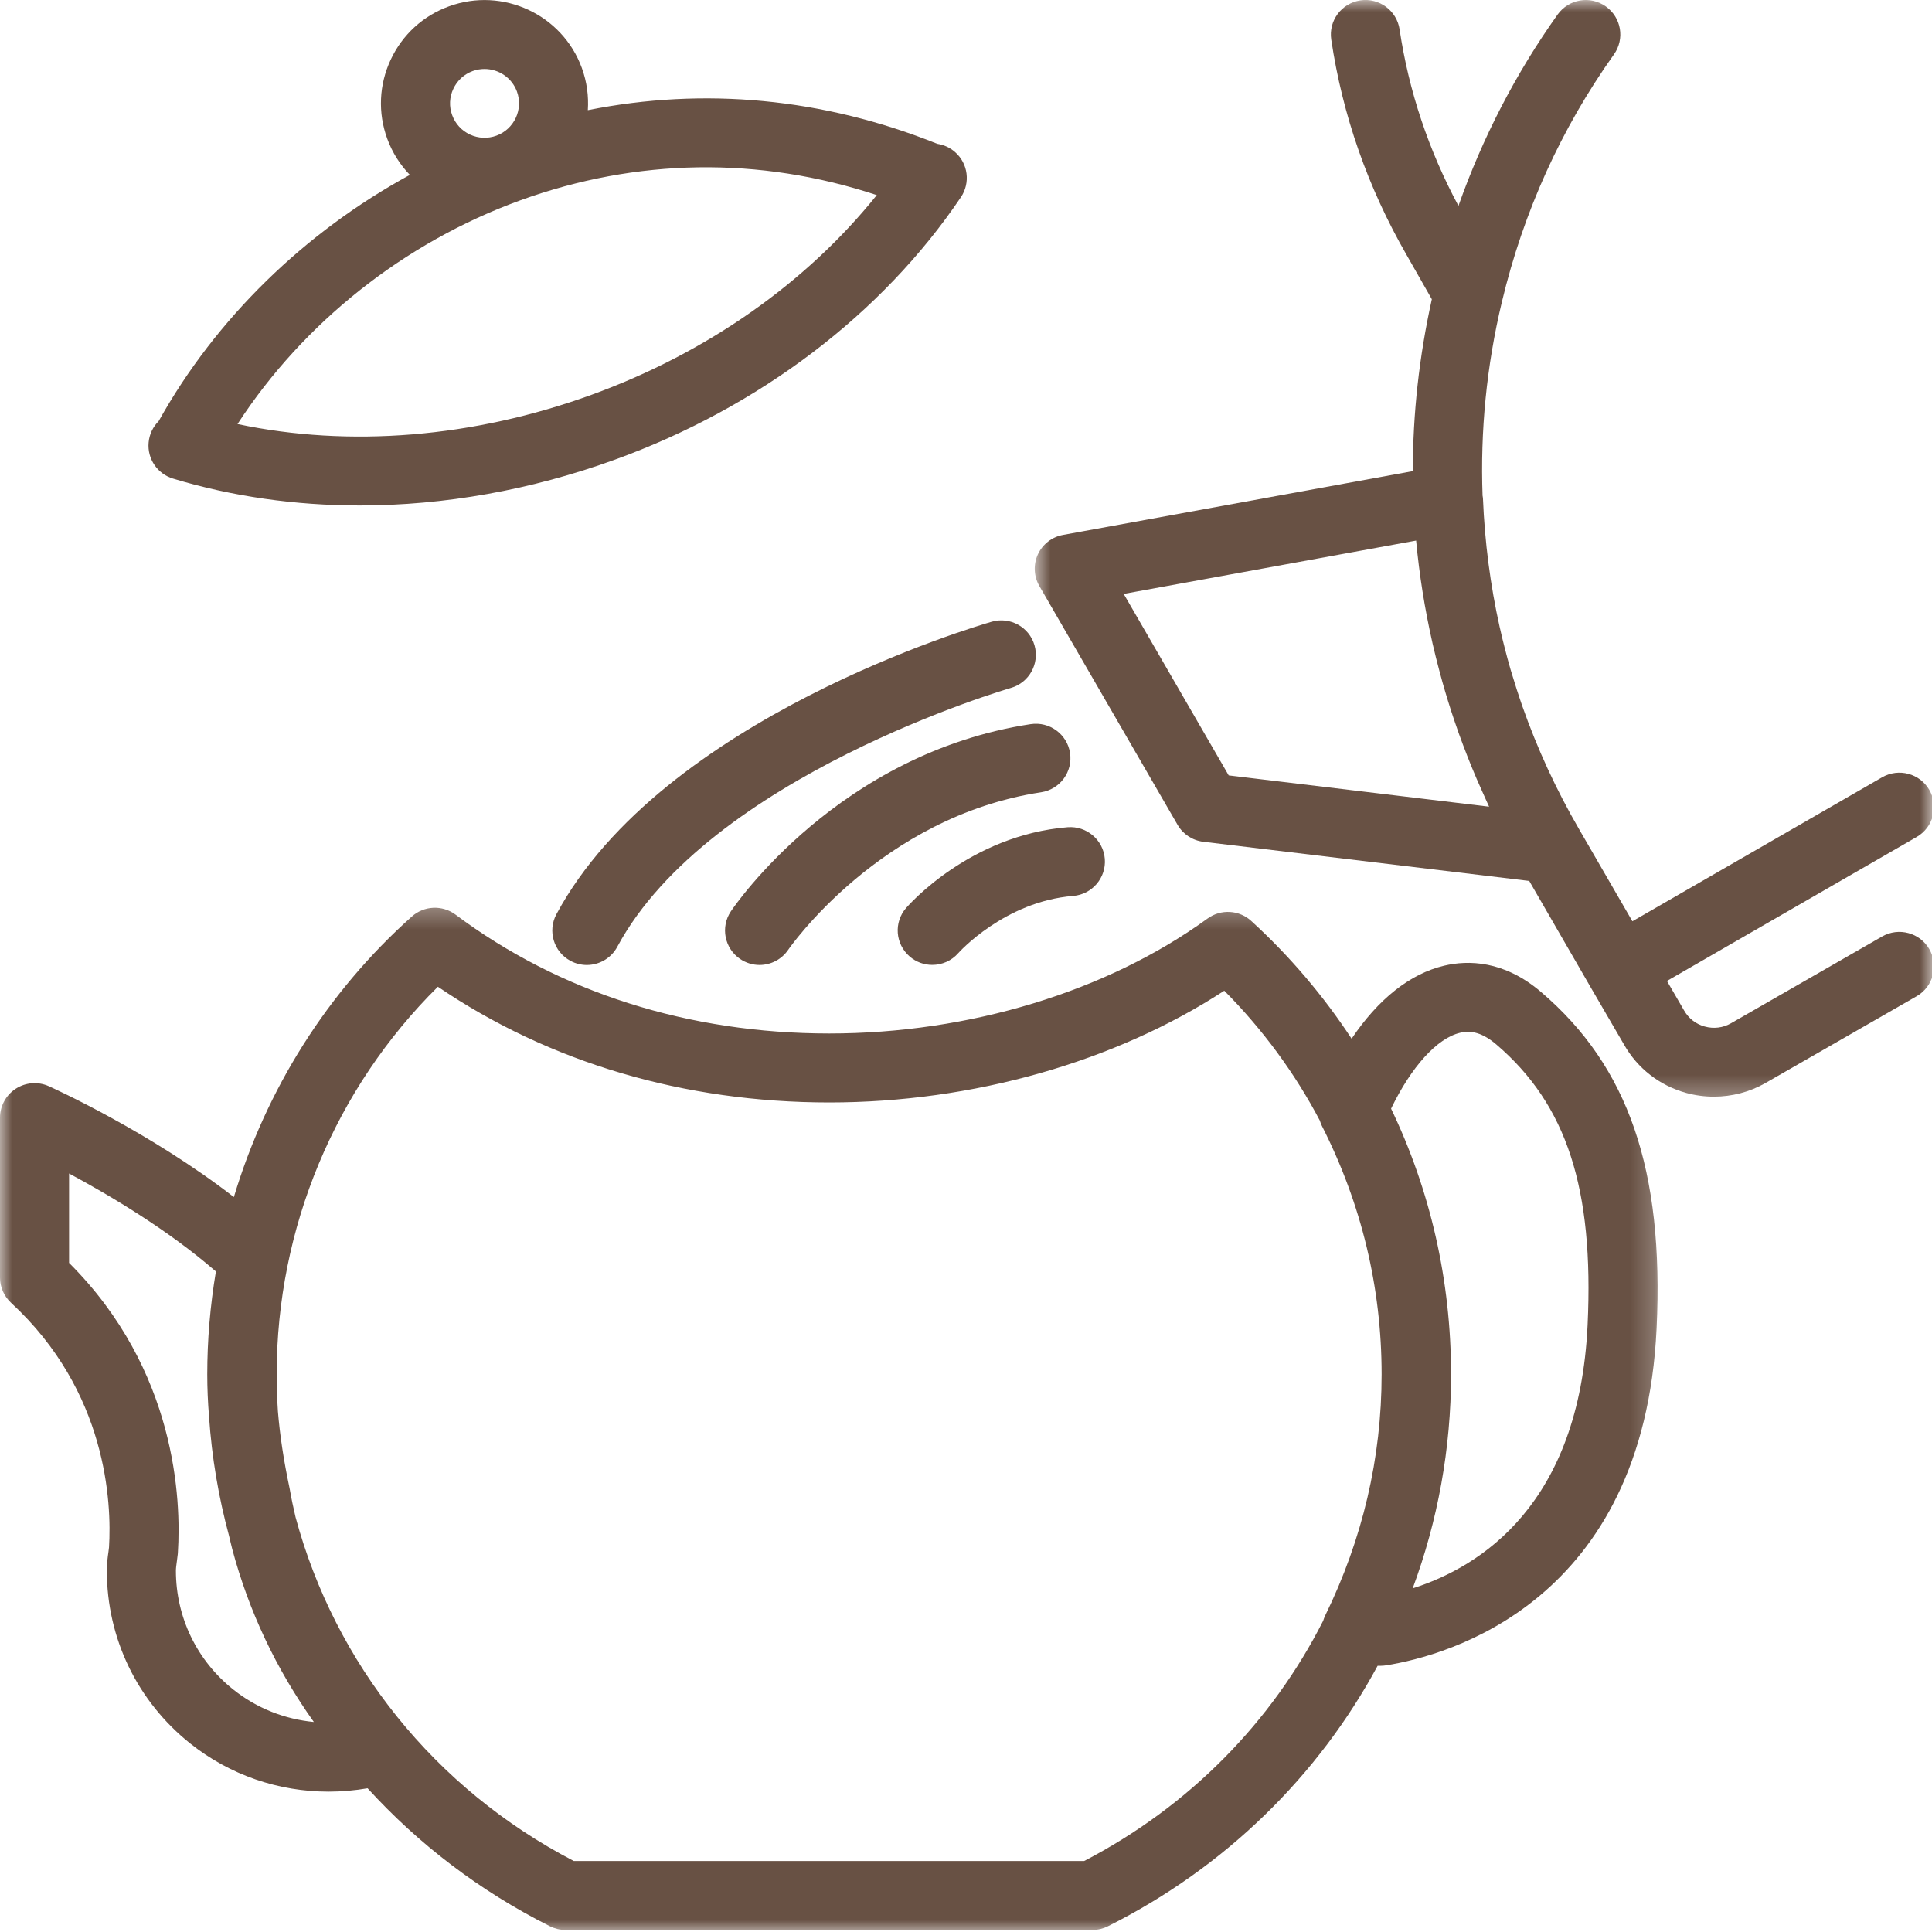
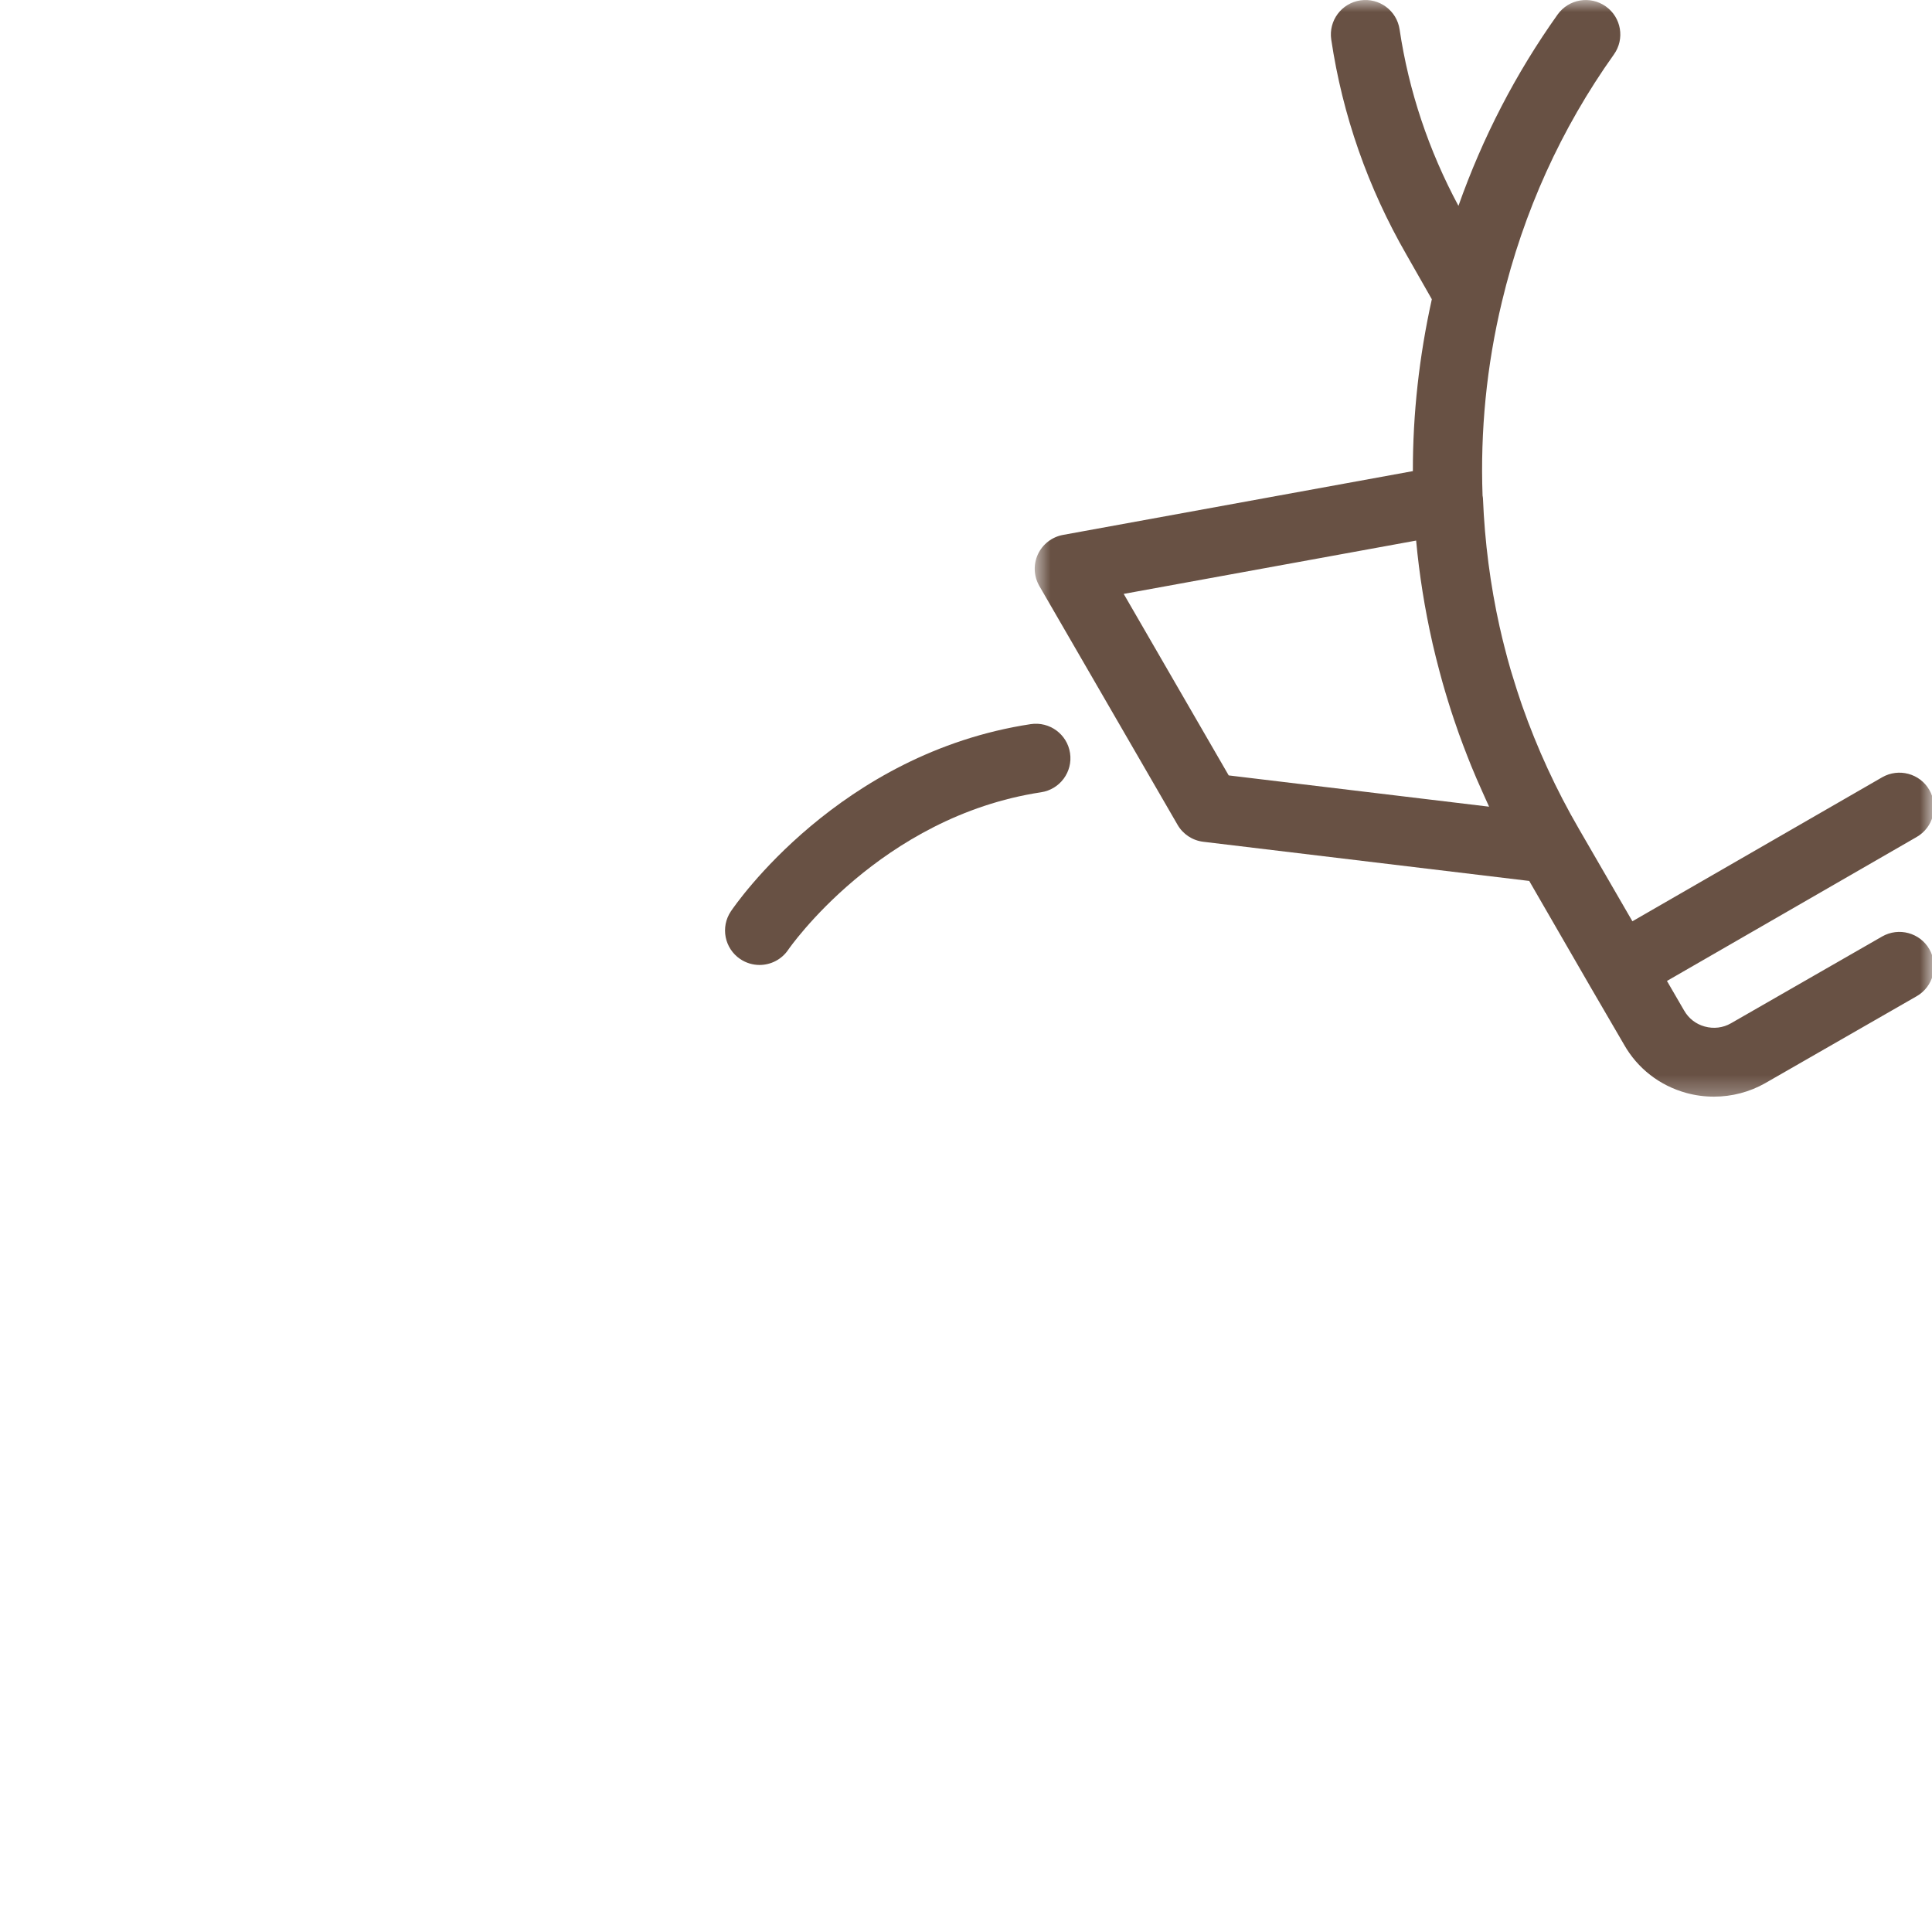
<svg xmlns="http://www.w3.org/2000/svg" width="80" height="80" viewBox="0 0 80 80" fill="none">
  <mask id="mask0_182_124" style="mask-type:luminance" maskUnits="userSpaceOnUse" x="0" y="37" width="69" height="43">
-     <path d="M0 37.321H68.777V80H0V37.321Z" fill="white" />
-   </mask>
+     </mask>
  <g mask="url(#mask0_182_124)">
-     <path d="M65.739 54.864C65.392 62.294 61.312 64.875 58.497 65.77C59.53 62.985 60.085 59.996 60.085 56.911C60.085 53.015 59.223 49.284 57.602 45.906C58.439 44.172 59.507 42.987 60.462 42.764C60.773 42.688 61.268 42.658 61.956 43.246C64.874 45.739 66.004 49.212 65.739 54.864ZM44.893 77.06H23.758C17.975 74.052 13.871 68.876 12.239 62.825C12.148 62.437 12.065 62.052 12.001 61.679C11.997 61.661 11.995 61.644 11.991 61.626C11.745 60.468 11.589 59.427 11.508 58.442C11.475 57.935 11.456 57.425 11.456 56.911C11.456 50.858 13.875 45.072 18.132 40.859C22.749 43.997 28.327 45.65 34.34 45.65C40.279 45.65 46.166 43.974 50.695 41.023C52.297 42.636 53.621 44.444 54.65 46.397C54.675 46.467 54.697 46.541 54.731 46.608C56.377 49.846 57.21 53.314 57.21 56.911C57.21 60.369 56.423 63.728 54.871 66.902C54.838 66.969 54.813 67.04 54.79 67.113C52.672 71.289 49.263 74.789 44.893 77.06ZM9.598 64.068L9.587 64.023C9.595 64.061 9.604 64.102 9.615 64.139C10.303 66.717 11.438 69.12 12.996 71.304C11.784 71.188 10.63 70.733 9.666 69.965C8.152 68.762 7.284 66.965 7.284 65.038C7.284 64.933 7.303 64.796 7.325 64.638C7.338 64.543 7.35 64.448 7.361 64.352C7.364 64.328 7.365 64.306 7.366 64.284C7.502 62.126 7.317 56.74 2.86 52.293V48.592C4.539 49.493 6.965 50.932 8.94 52.649C8.703 54.063 8.582 55.494 8.582 56.911C8.582 57.487 8.607 58.068 8.656 58.663C8.77 60.348 9.051 61.998 9.484 63.595C9.522 63.751 9.555 63.905 9.598 64.068ZM63.814 41.078C62.27 39.758 60.782 39.755 59.804 39.986C58.385 40.32 57.069 41.371 55.967 43.01C54.809 41.245 53.422 39.607 51.812 38.135C51.31 37.676 50.553 37.634 50.004 38.033C45.84 41.059 40.131 42.794 34.34 42.794C28.517 42.794 23.166 41.093 18.865 37.874C18.318 37.467 17.56 37.498 17.053 37.952C13.542 41.087 11.017 45.126 9.684 49.568C6.196 46.867 2.215 45.065 2.017 44.975C1.575 44.778 1.061 44.817 0.654 45.081C0.247 45.344 0 45.794 0 46.279V52.9C0 53.297 0.167 53.678 0.459 53.947C4.436 57.618 4.625 62.223 4.514 64.071C4.508 64.132 4.499 64.194 4.491 64.256C4.458 64.482 4.424 64.74 4.424 65.038C4.424 67.84 5.685 70.449 7.882 72.198C9.522 73.501 11.531 74.188 13.608 74.188C14.142 74.188 14.681 74.141 15.221 74.049C17.319 76.353 19.858 78.299 22.769 79.761C22.968 79.862 23.189 79.915 23.412 79.915H45.237C45.461 79.915 45.681 79.862 45.882 79.761C50.751 77.317 54.592 73.524 57.045 68.976C57.059 68.976 57.074 68.976 57.088 68.976C57.121 68.976 57.157 68.976 57.191 68.976C57.262 68.974 57.333 68.969 57.403 68.957C59.895 68.559 68.063 66.374 68.597 54.997C68.904 48.455 67.43 44.164 63.814 41.078Z" fill="#685144" />
-   </g>
+     </g>
  <mask id="mask1_182_124" style="mask-type:luminance" maskUnits="userSpaceOnUse" x="42" y="0" width="39" height="46">
    <path d="M42.815 0H80.004V45.666H42.815V0Z" fill="white" />
  </mask>
  <g mask="url(#mask1_182_124)">
    <path d="M50.878 32.108L46.53 24.592L58.639 22.384C58.77 23.805 58.996 25.214 59.311 26.607C59.316 26.629 59.321 26.652 59.326 26.674C59.412 27.045 59.504 27.415 59.603 27.784C59.644 27.938 59.684 28.091 59.728 28.245C59.803 28.512 59.883 28.778 59.965 29.045C60.041 29.294 60.122 29.544 60.206 29.792C60.269 29.982 60.335 30.173 60.403 30.363C60.517 30.679 60.635 30.992 60.758 31.306C60.812 31.442 60.865 31.576 60.919 31.712C61.067 32.075 61.223 32.435 61.386 32.795C61.427 32.886 61.468 32.978 61.509 33.07C61.561 33.182 61.608 33.294 61.66 33.403L50.878 32.108ZM77.937 38.777L71.674 42.373C71.347 42.561 70.96 42.609 70.586 42.505C70.222 42.404 69.923 42.173 69.732 41.837L69.025 40.619L79.365 34.658C80.051 34.264 80.285 33.389 79.889 32.708C79.494 32.026 78.62 31.793 77.936 32.186L67.594 38.148L65.386 34.334C64.434 32.695 63.65 30.987 63.033 29.231C63.013 29.172 62.993 29.115 62.973 29.056C62.859 28.723 62.752 28.389 62.651 28.054C62.618 27.946 62.582 27.84 62.552 27.733C62.459 27.419 62.377 27.103 62.296 26.786C62.23 26.533 62.168 26.276 62.112 26.02C62.107 26.001 62.104 25.98 62.097 25.96C61.711 24.225 61.479 22.447 61.406 20.633C61.405 20.596 61.395 20.56 61.39 20.525C61.293 17.851 61.553 15.152 62.193 12.489C63.083 8.768 64.642 5.326 66.829 2.254C67.287 1.612 67.136 0.721 66.492 0.265C65.848 -0.192 64.956 -0.041 64.497 0.602C62.761 3.041 61.39 5.697 60.391 8.524C59.156 6.222 58.334 3.769 57.954 1.217C57.838 0.439 57.113 -0.1 56.329 0.016C55.548 0.132 55.008 0.858 55.124 1.638C55.59 4.769 56.641 7.771 58.242 10.552L59.289 12.391C58.766 14.752 58.5 17.137 58.504 19.508L44.02 22.149C43.561 22.232 43.173 22.532 42.977 22.953C42.783 23.375 42.805 23.864 43.038 24.266L48.76 34.153C48.984 34.542 49.379 34.802 49.826 34.856L63.322 36.478L65.826 40.812C65.828 40.813 65.828 40.813 65.828 40.815C65.828 40.815 65.829 40.816 65.829 40.818L67.249 43.256C67.807 44.241 68.721 44.952 69.827 45.257C70.202 45.359 70.586 45.41 70.968 45.41C71.713 45.41 72.453 45.218 73.1 44.848L79.364 41.252C80.049 40.859 80.285 39.986 79.89 39.303C79.496 38.621 78.623 38.386 77.937 38.777Z" fill="#685144" />
  </g>
-   <path d="M21.53 8.301L21.531 8.3C26.372 6.543 31.443 6.473 36.306 8.078C33.389 11.715 29.259 14.618 24.497 16.347C19.603 18.125 14.469 18.539 9.835 17.559C12.559 13.367 16.737 10.042 21.53 8.301ZM19.46 5.571C19.115 5.409 18.853 5.124 18.723 4.767C18.591 4.41 18.608 4.022 18.771 3.678C18.931 3.333 19.218 3.071 19.575 2.941C19.736 2.882 19.9 2.856 20.062 2.856C20.646 2.856 21.195 3.215 21.406 3.792C21.674 4.531 21.291 5.349 20.553 5.618C20.194 5.748 19.807 5.731 19.46 5.571ZM7.163 19.817C9.617 20.56 12.228 20.93 14.894 20.93C18.394 20.93 21.996 20.293 25.474 19.029C31.443 16.863 36.527 13.003 39.79 8.164C40.189 7.571 40.088 6.772 39.55 6.299C39.335 6.108 39.078 5.995 38.81 5.955C34.096 4.061 29.162 3.596 24.341 4.561C24.378 3.985 24.304 3.392 24.093 2.816C24.093 2.816 24.093 2.816 24.093 2.815C23.284 0.6 20.82 -0.547 18.597 0.26C17.52 0.65 16.662 1.436 16.178 2.471C15.693 3.507 15.643 4.669 16.034 5.742C16.242 6.313 16.563 6.817 16.971 7.242C12.617 9.613 8.943 13.184 6.569 17.44C6.336 17.67 6.184 17.981 6.154 18.326C6.094 18.999 6.516 19.621 7.163 19.817Z" fill="#685144" />
-   <path d="M23.04 37.856C22.666 38.551 22.927 39.416 23.624 39.788C23.839 39.903 24.07 39.958 24.298 39.958C24.808 39.958 25.302 39.684 25.56 39.206C29.36 32.142 41.733 28.521 41.858 28.486C42.616 28.268 43.054 27.478 42.837 26.721C42.619 25.963 41.828 25.527 41.069 25.743C40.514 25.902 27.413 29.727 23.04 37.856Z" fill="#685144" />
  <path d="M42.678 29.985C34.749 31.191 30.444 37.469 30.265 37.735C29.825 38.389 29.999 39.272 30.652 39.713C30.898 39.877 31.176 39.957 31.45 39.957C31.91 39.957 32.361 39.736 32.638 39.329C32.675 39.273 36.452 33.818 43.109 32.806C43.891 32.688 44.427 31.96 44.308 31.181C44.189 30.402 43.461 29.867 42.678 29.985Z" fill="#685144" />
-   <path d="M37.518 37.6C37.003 38.196 37.071 39.089 37.666 39.605C37.936 39.839 38.269 39.954 38.601 39.954C39.001 39.954 39.397 39.79 39.681 39.466C39.7 39.444 41.591 37.33 44.438 37.099C45.224 37.035 45.811 36.347 45.748 35.562C45.684 34.776 44.991 34.193 44.208 34.254C40.163 34.582 37.624 37.478 37.518 37.6Z" fill="#685144" />
</svg>